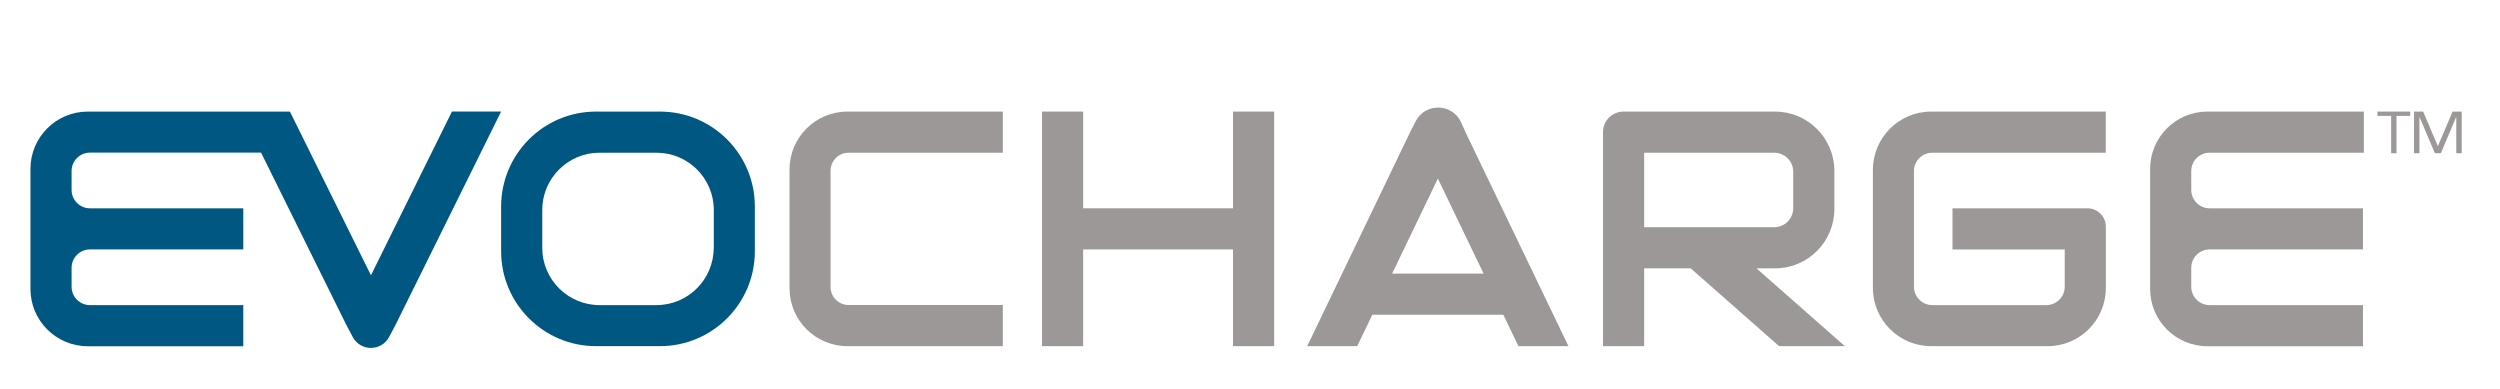
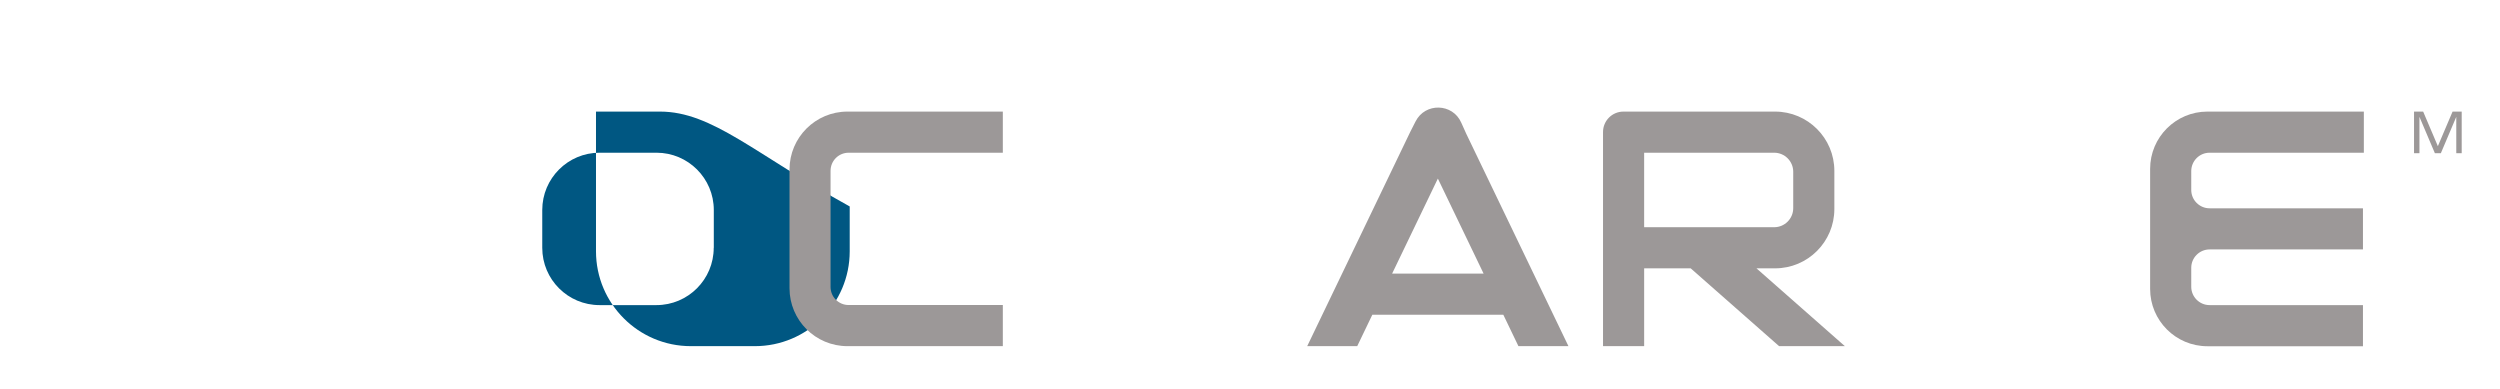
<svg xmlns="http://www.w3.org/2000/svg" version="1.1" id="Laag_1" x="0px" y="0px" viewBox="0 0 3094 481.6" style="enable-background:new 0 0 3094 481.6;" xml:space="preserve">
  <style type="text/css">
	.st0{fill:#005782;}
	.st1{fill:#9C9898;}
</style>
  <g>
-     <path class="st0" d="M559.3,138.1L459.1,340.7L358.8,138.1h-36.6H298H108.6c-39.1,0-70.9,31.7-70.9,70.9v148.6   c0,39.1,31.7,70.9,70.9,70.9h192.5v-50.9H111.3c-12.5,0-22.7-10.2-22.7-22.7v-23.5c0-12.5,10.2-22.7,22.7-22.7h189.8v-50.9H111.3   c-12.5,0-22.7-10.2-22.7-22.7v-23.5c0-12.5,10.2-22.7,22.7-22.7h211.8l105.5,213.2l7.9,14.9c9.6,18.1,35.5,18.1,45.1,0l7.9-14.9   l130.7-264.1H559.3z" />
-     <path class="st0" d="M816.8,138.1h-79.2c-64.8,0-117.4,52.6-117.4,117.4V311c0,64.8,52.6,117.4,117.4,117.4h79.2   c64.8,0,117.4-52.6,117.4-117.4v-55.5C934.2,190.7,881.6,138.1,816.8,138.1z M883.3,306.7c0,39.1-31.7,70.9-70.9,70.9H742   c-39.1,0-70.9-31.7-70.9-70.9v-46.8c0-39.1,31.7-70.9,70.9-70.9h70.5c39.1,0,70.9,31.7,70.9,70.9V306.7z" />
+     <path class="st0" d="M816.8,138.1h-79.2V311c0,64.8,52.6,117.4,117.4,117.4h79.2   c64.8,0,117.4-52.6,117.4-117.4v-55.5C934.2,190.7,881.6,138.1,816.8,138.1z M883.3,306.7c0,39.1-31.7,70.9-70.9,70.9H742   c-39.1,0-70.9-31.7-70.9-70.9v-46.8c0-39.1,31.7-70.9,70.9-70.9h70.5c39.1,0,70.9,31.7,70.9,70.9V306.7z" />
  </g>
  <g>
-     <polygon class="st1" points="1526,257.8 1340.5,257.8 1340.5,138.1 1289.6,138.1 1289.6,428.4 1340.5,428.4 1340.5,308.7    1526,308.7 1526,428.4 1576.9,428.4 1576.9,138.1 1526,138.1  " />
    <path class="st1" d="M1808.4,151.7c-10.7-24.1-44.6-24.9-56.5-1.4l-6.7,13.2l-127.4,264.9h61.9l18.7-38.9h162.1l18.7,38.9h61.9   l-126.4-262.7L1808.4,151.7z M1722.9,338.6l56.6-117.6l56.6,117.6H1722.9z" />
-     <path class="st1" d="M2317.9,210.2v146.1c0,39.8,32.3,72.1,72.1,72.1h144.2c39.8,0,72-32.2,72-72v-75.9c0-12.5-10.2-22.7-22.7-22.7   h-167.1v50.9h138.9v46.2c0,12.5-10.2,22.7-22.7,22.7h-141.2c-12.5,0-22.7-10.2-22.7-22.7V211.7c0-12.5,10.2-22.7,22.7-22.7h214.7   v-50.9H2390C2350.2,138.1,2317.9,170.4,2317.9,210.2z" />
    <path class="st1" d="M977.1,209.8v146.9c0,39.6,32.1,71.7,71.7,71.7h192.3v-50.9h-190.8c-12.4,0-22.4-10-22.4-22.4V211.4   c0-12.4,10-22.4,22.4-22.4h190.8v-50.9h-192.3C1009.2,138.1,977.1,170.2,977.1,209.8z" />
    <path class="st1" d="M2734.6,189h190.9v-50.9h-193.6c-39.1,0-70.9,31.7-70.9,70.9v148.6c0,39.1,31.7,70.9,70.9,70.9h192.5v-50.9   h-189.8c-12.5,0-22.7-10.2-22.7-22.7v-23.5c0-12.5,10.2-22.7,22.7-22.7h189.8v-50.9h-189.8c-12.5,0-22.7-10.2-22.7-22.7v-23.5   C2712,199.1,2722.1,189,2734.6,189z" />
    <path class="st1" d="M2196.8,332.1c40.6,0,73.4-32.9,73.4-73.4v-47.2c0-40.6-32.9-73.4-73.4-73.4h-187.6c-14,0-25.3,11.3-25.3,25.3   v265h50.9v-96.3h57.6l109.4,96.3h81.4l-109.4-96.3H2196.8z M2034.8,189h160.9c13.1,0,23.6,10.6,23.6,23.6v45   c0,13.1-10.6,23.6-23.6,23.6h-160.9V189z" />
  </g>
  <g>
-     <polygon class="st1" points="2959.3,138.1 2942.3,138.1 2942.3,143.4 2959.3,143.4 2959.3,189.6 2965.9,189.6 2965.9,143.4    2982.9,143.4 2982.9,138.1 2965.9,138.1  " />
    <polygon class="st1" points="3042.7,138.1 3039.9,138.1 3035.3,138.1 3017.1,180.9 2998.9,138.1 2994.3,138.1 2991.5,138.1    2987.6,138.1 2987.6,189.6 2994.3,189.6 2994.3,144.6 3013.4,189.6 3013.4,189.6 3020.8,189.6 3020.8,189.6 3039.9,144.6    3039.9,189.6 3046.6,189.6 3046.6,138.1  " />
  </g>
</svg>